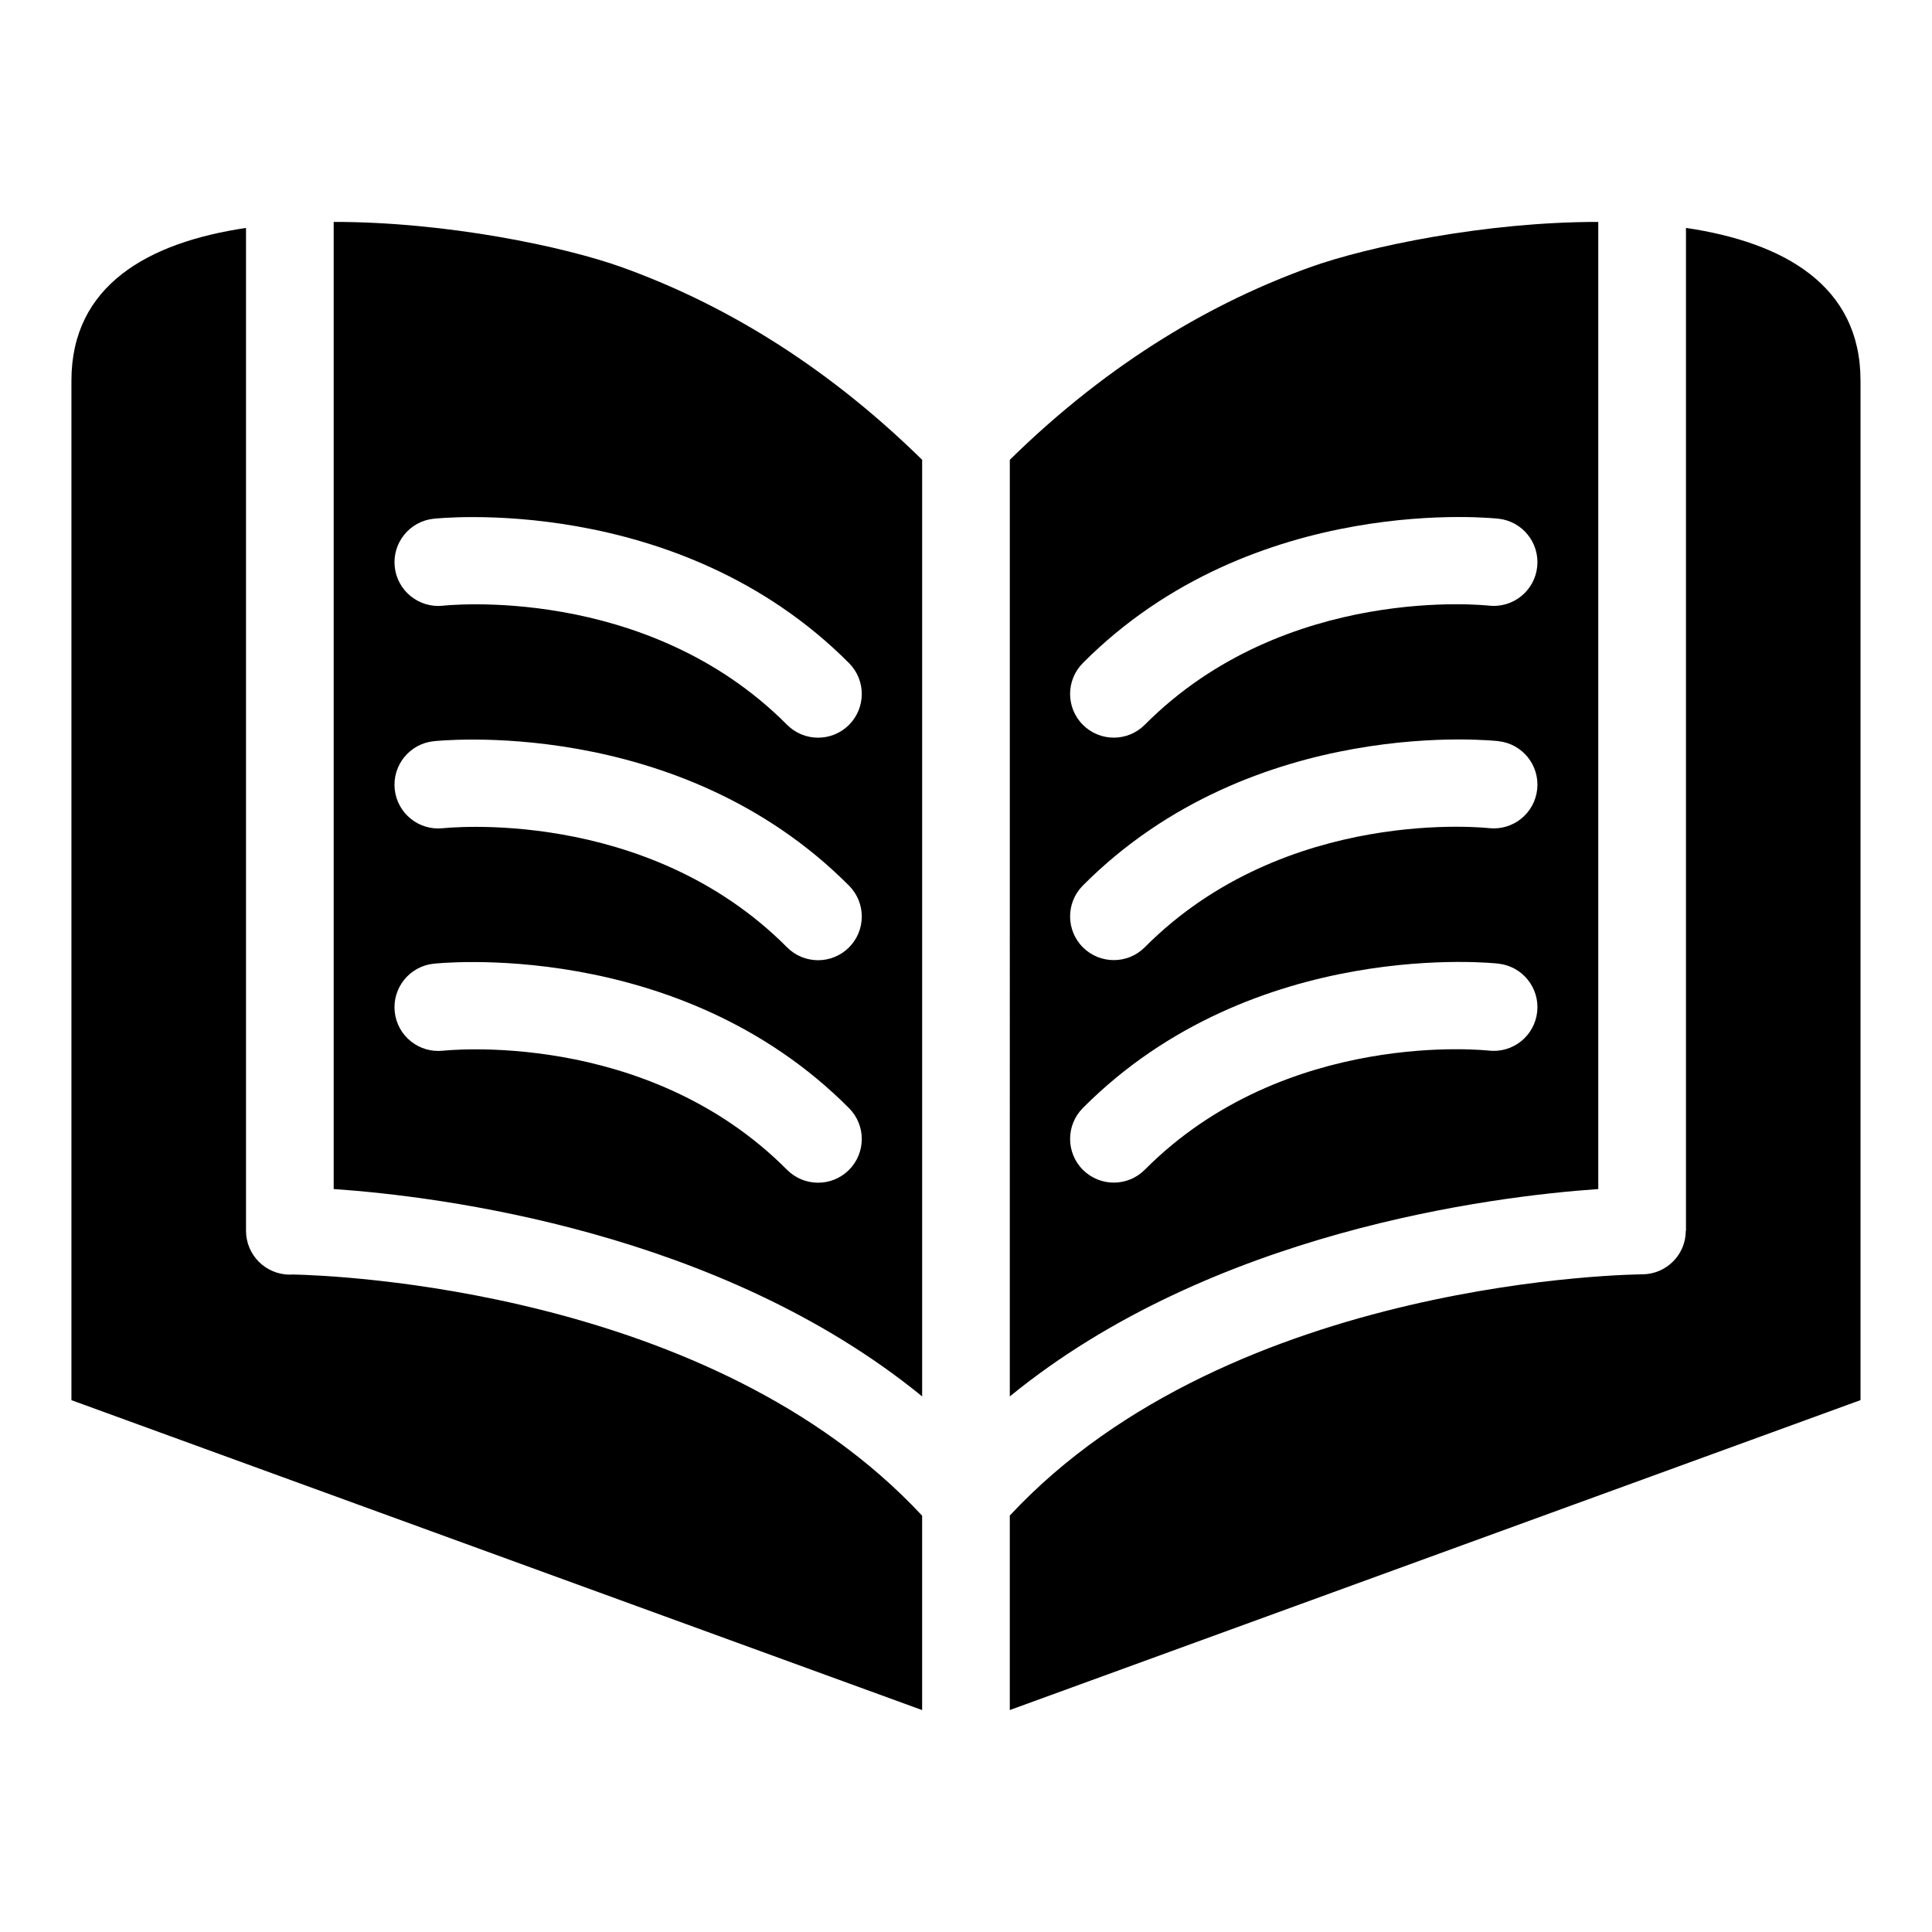
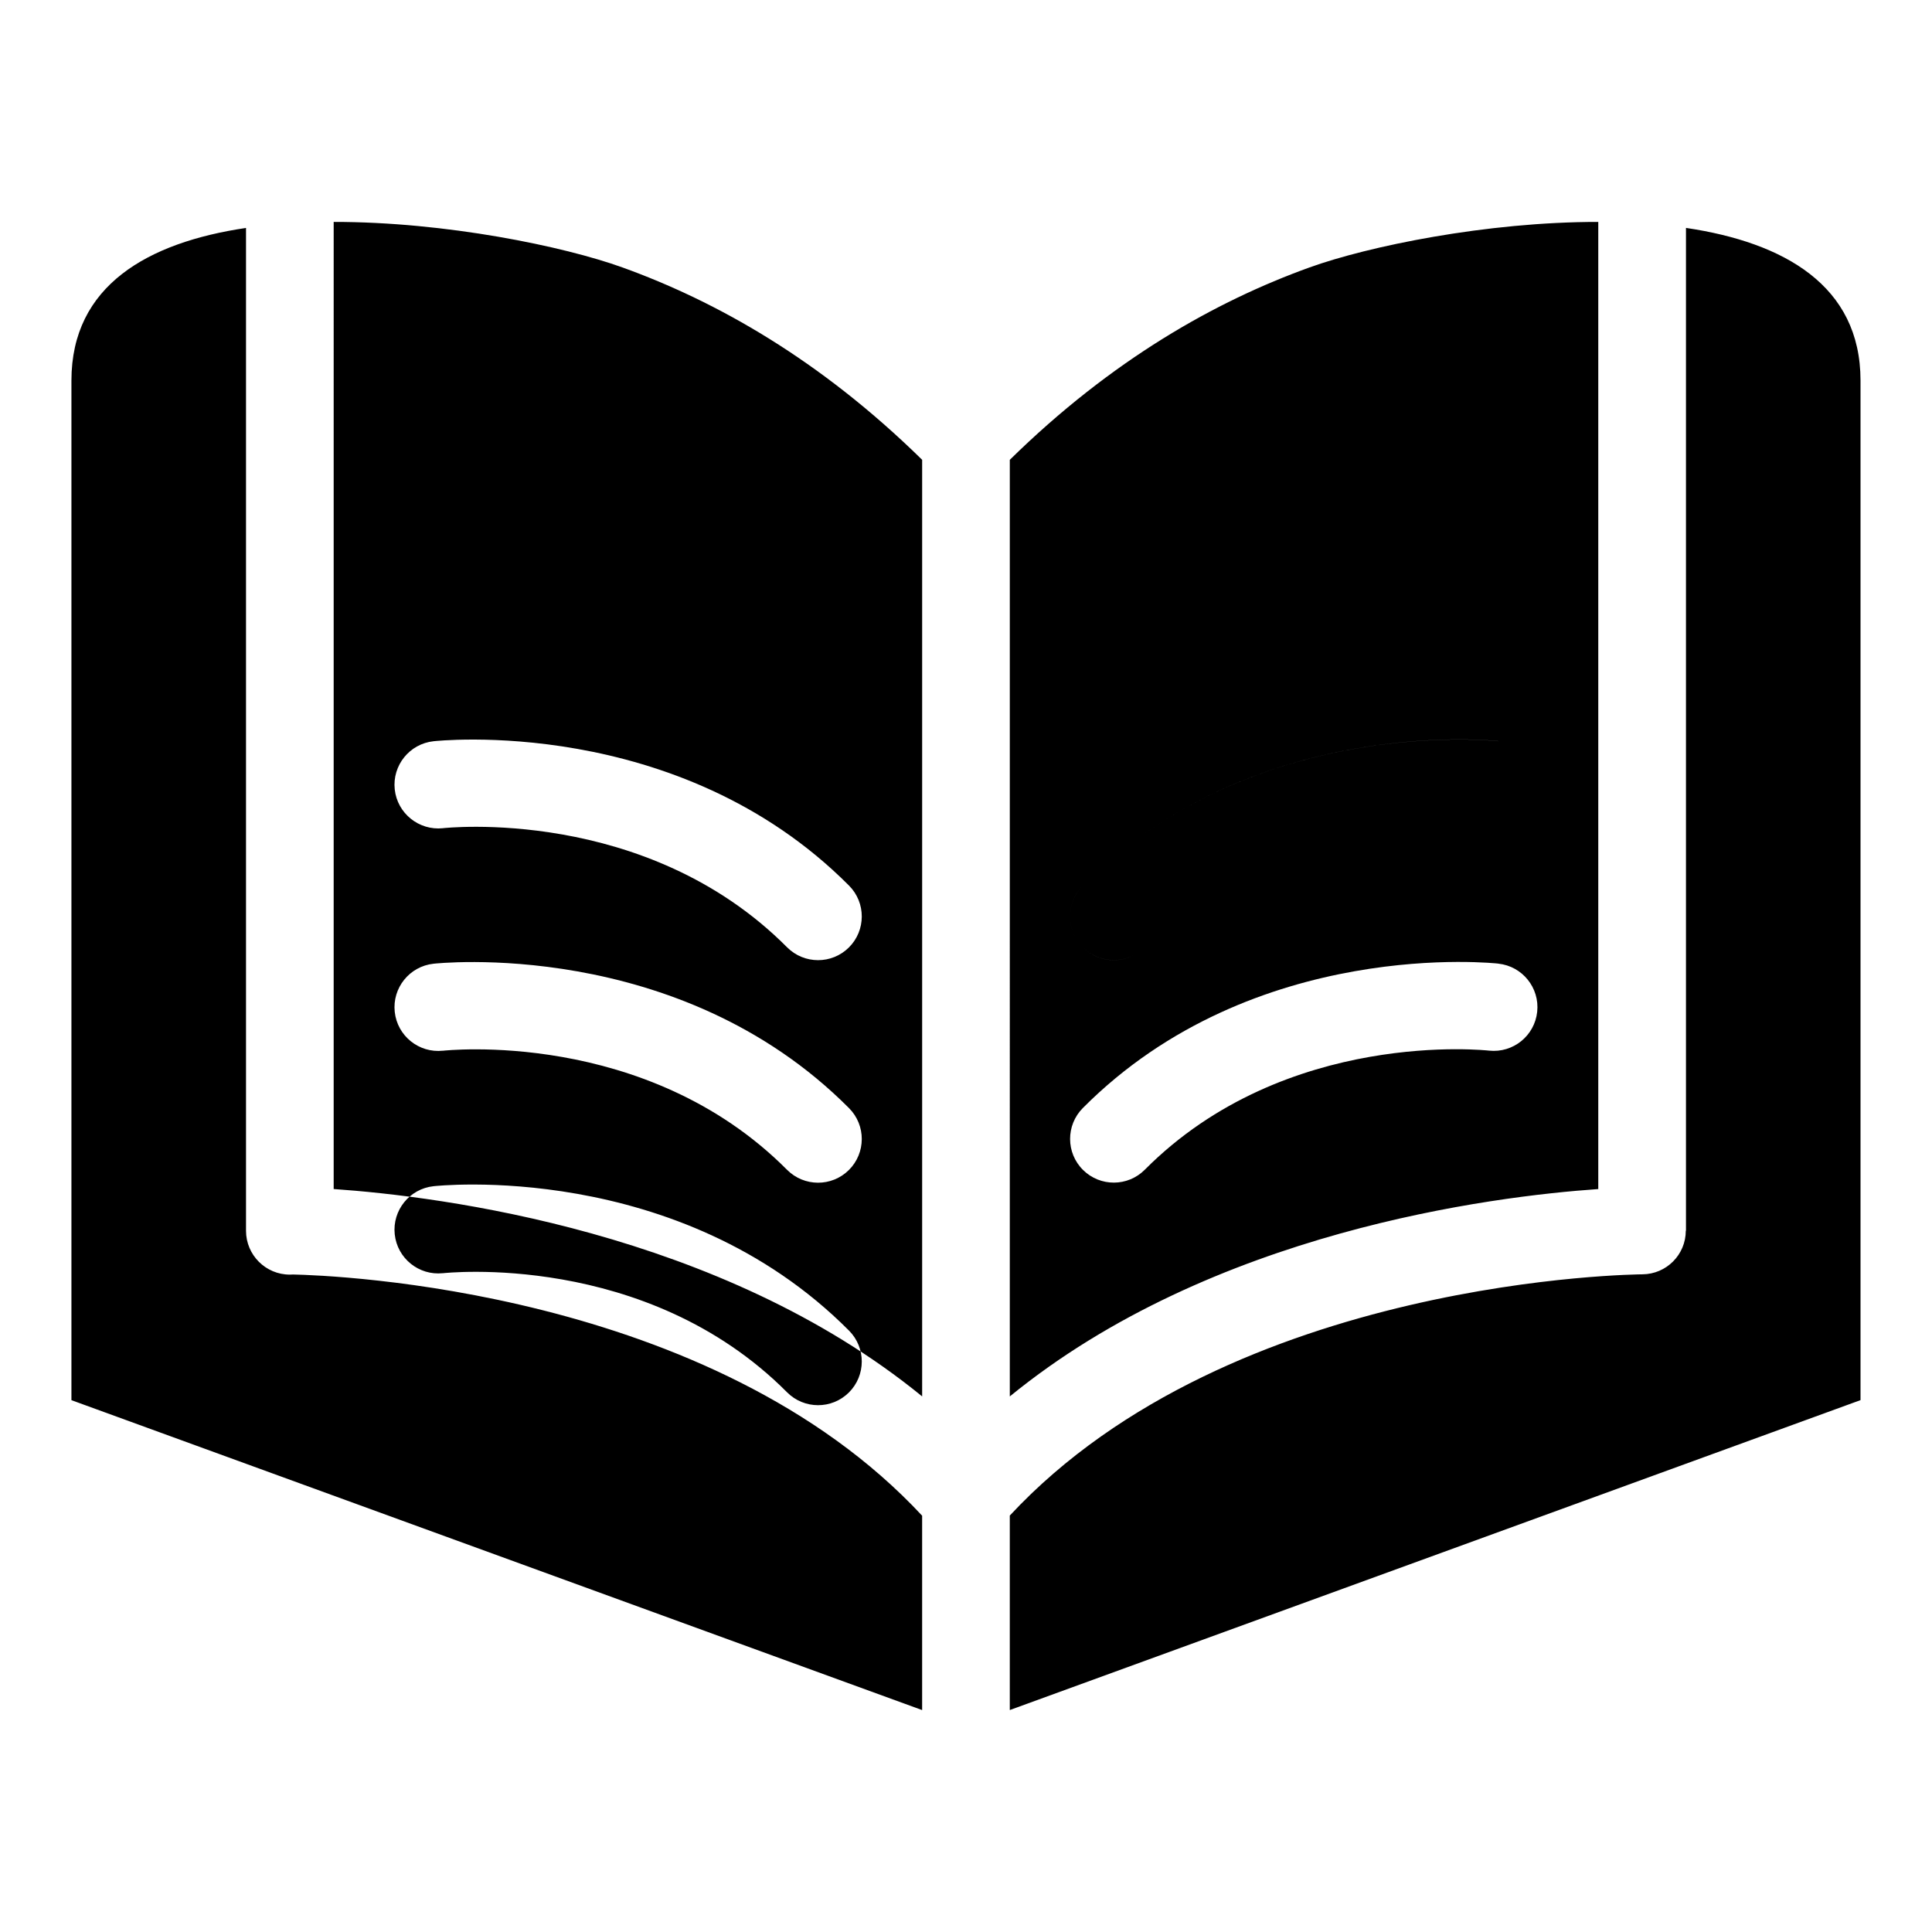
<svg xmlns="http://www.w3.org/2000/svg" fill="#000000" width="800px" height="800px" version="1.1" viewBox="144 144 512 512">
-   <path d="m388.38 597.19-225.45-82.133v-270.19c0-25.227 20.297-36.621 46.266-40.461v265.76c0 6.41 5.199 11.621 11.621 11.621l0.848-0.031c10.656 0.227 110.84 3.871 166.71 63.918v51.523zm-155.95-394.38c29.668-0.031 61.016 6.469 76.523 12.062 24.848 8.961 52.355 24.41 79.426 50.98v248.21c-53.566-43.742-127.73-53.008-155.95-54.957zm179.18 63.043c27.07-26.57 54.578-42.02 79.426-50.98 15.508-5.594 46.855-12.09 76.523-12.062v256.3c-28.219 1.965-102.39 11.215-155.95 54.957zm179.18-61.457c25.953 3.84 46.266 15.25 46.266 40.461v270.19l-225.45 82.133v-51.539c58.992-63.375 167.35-63.918 167.66-63.934 6.363-0.047 11.488-5.215 11.488-11.562h0.047v-265.76zm-49.711 194.98c6.363 0.68 10.973 6.394 10.293 12.758-0.68 6.363-6.379 10.973-12.758 10.293-0.152-0.016-53.777-6.09-91.23 31.559-4.504 4.535-11.836 4.566-16.383 0.047-4.535-4.504-4.551-11.836-0.047-16.383 45.375-45.617 109.93-38.301 110.11-38.285zm0-58.961c6.363 0.68 10.973 6.379 10.293 12.758-0.68 6.363-6.379 10.973-12.758 10.293-0.152-0.016-53.777-6.09-91.23 31.559-4.504 4.535-11.836 4.551-16.383 0.047-4.535-4.504-4.551-11.852-0.047-16.383 45.375-45.617 109.93-38.301 110.11-38.285zm0-58.961c6.363 0.68 10.973 6.379 10.293 12.758-0.68 6.363-6.379 10.973-12.758 10.293-0.152-0.016-53.777-6.09-91.23 31.559-4.504 4.535-11.836 4.566-16.383 0.047-4.535-4.504-4.551-11.836-0.047-16.383 45.375-45.617 109.93-38.285 110.11-38.27zm-279.71 140.99c-6.363 0.68-12.078-3.93-12.758-10.293s3.93-12.078 10.293-12.758c0.18-0.016 64.734-7.332 110.11 38.285 4.504 4.535 4.488 11.863-0.047 16.383-4.535 4.504-11.863 4.488-16.383-0.047-37.453-37.648-91.078-31.574-91.23-31.559zm0-58.961c-6.363 0.68-12.078-3.93-12.758-10.293-0.68-6.363 3.93-12.078 10.293-12.758 0.18-0.016 64.734-7.332 110.11 38.285 4.504 4.535 4.488 11.863-0.047 16.383-4.535 4.504-11.863 4.488-16.383-0.047-37.453-37.648-91.078-31.574-91.23-31.559zm0-58.961c-6.363 0.664-12.078-3.945-12.758-10.293-0.68-6.363 3.93-12.078 10.293-12.758 0.18-0.016 64.734-7.332 110.11 38.27 4.504 4.535 4.488 11.863-0.047 16.383-4.535 4.504-11.863 4.488-16.383-0.047-37.453-37.648-91.078-31.574-91.23-31.559z" fill-rule="evenodd" />
+   <path d="m388.38 597.19-225.45-82.133v-270.19c0-25.227 20.297-36.621 46.266-40.461v265.76c0 6.41 5.199 11.621 11.621 11.621l0.848-0.031c10.656 0.227 110.84 3.871 166.71 63.918v51.523zm-155.95-394.38c29.668-0.031 61.016 6.469 76.523 12.062 24.848 8.961 52.355 24.41 79.426 50.98v248.21c-53.566-43.742-127.73-53.008-155.95-54.957zm179.18 63.043c27.07-26.57 54.578-42.02 79.426-50.98 15.508-5.594 46.855-12.09 76.523-12.062v256.3c-28.219 1.965-102.39 11.215-155.95 54.957zm179.18-61.457c25.953 3.84 46.266 15.25 46.266 40.461v270.19l-225.45 82.133v-51.539c58.992-63.375 167.35-63.918 167.66-63.934 6.363-0.047 11.488-5.215 11.488-11.562h0.047v-265.76zm-49.711 194.98c6.363 0.68 10.973 6.394 10.293 12.758-0.68 6.363-6.379 10.973-12.758 10.293-0.152-0.016-53.777-6.09-91.23 31.559-4.504 4.535-11.836 4.566-16.383 0.047-4.535-4.504-4.551-11.836-0.047-16.383 45.375-45.617 109.93-38.301 110.11-38.285zm0-58.961c6.363 0.68 10.973 6.379 10.293 12.758-0.68 6.363-6.379 10.973-12.758 10.293-0.152-0.016-53.777-6.09-91.23 31.559-4.504 4.535-11.836 4.551-16.383 0.047-4.535-4.504-4.551-11.852-0.047-16.383 45.375-45.617 109.93-38.301 110.11-38.285zc6.363 0.68 10.973 6.379 10.293 12.758-0.68 6.363-6.379 10.973-12.758 10.293-0.152-0.016-53.777-6.09-91.23 31.559-4.504 4.535-11.836 4.566-16.383 0.047-4.535-4.504-4.551-11.836-0.047-16.383 45.375-45.617 109.93-38.285 110.11-38.27zm-279.71 140.99c-6.363 0.68-12.078-3.93-12.758-10.293s3.93-12.078 10.293-12.758c0.18-0.016 64.734-7.332 110.11 38.285 4.504 4.535 4.488 11.863-0.047 16.383-4.535 4.504-11.863 4.488-16.383-0.047-37.453-37.648-91.078-31.574-91.23-31.559zm0-58.961c-6.363 0.68-12.078-3.93-12.758-10.293-0.68-6.363 3.93-12.078 10.293-12.758 0.18-0.016 64.734-7.332 110.11 38.285 4.504 4.535 4.488 11.863-0.047 16.383-4.535 4.504-11.863 4.488-16.383-0.047-37.453-37.648-91.078-31.574-91.23-31.559zm0-58.961c-6.363 0.664-12.078-3.945-12.758-10.293-0.68-6.363 3.93-12.078 10.293-12.758 0.18-0.016 64.734-7.332 110.11 38.27 4.504 4.535 4.488 11.863-0.047 16.383-4.535 4.504-11.863 4.488-16.383-0.047-37.453-37.648-91.078-31.574-91.23-31.559z" fill-rule="evenodd" />
</svg>